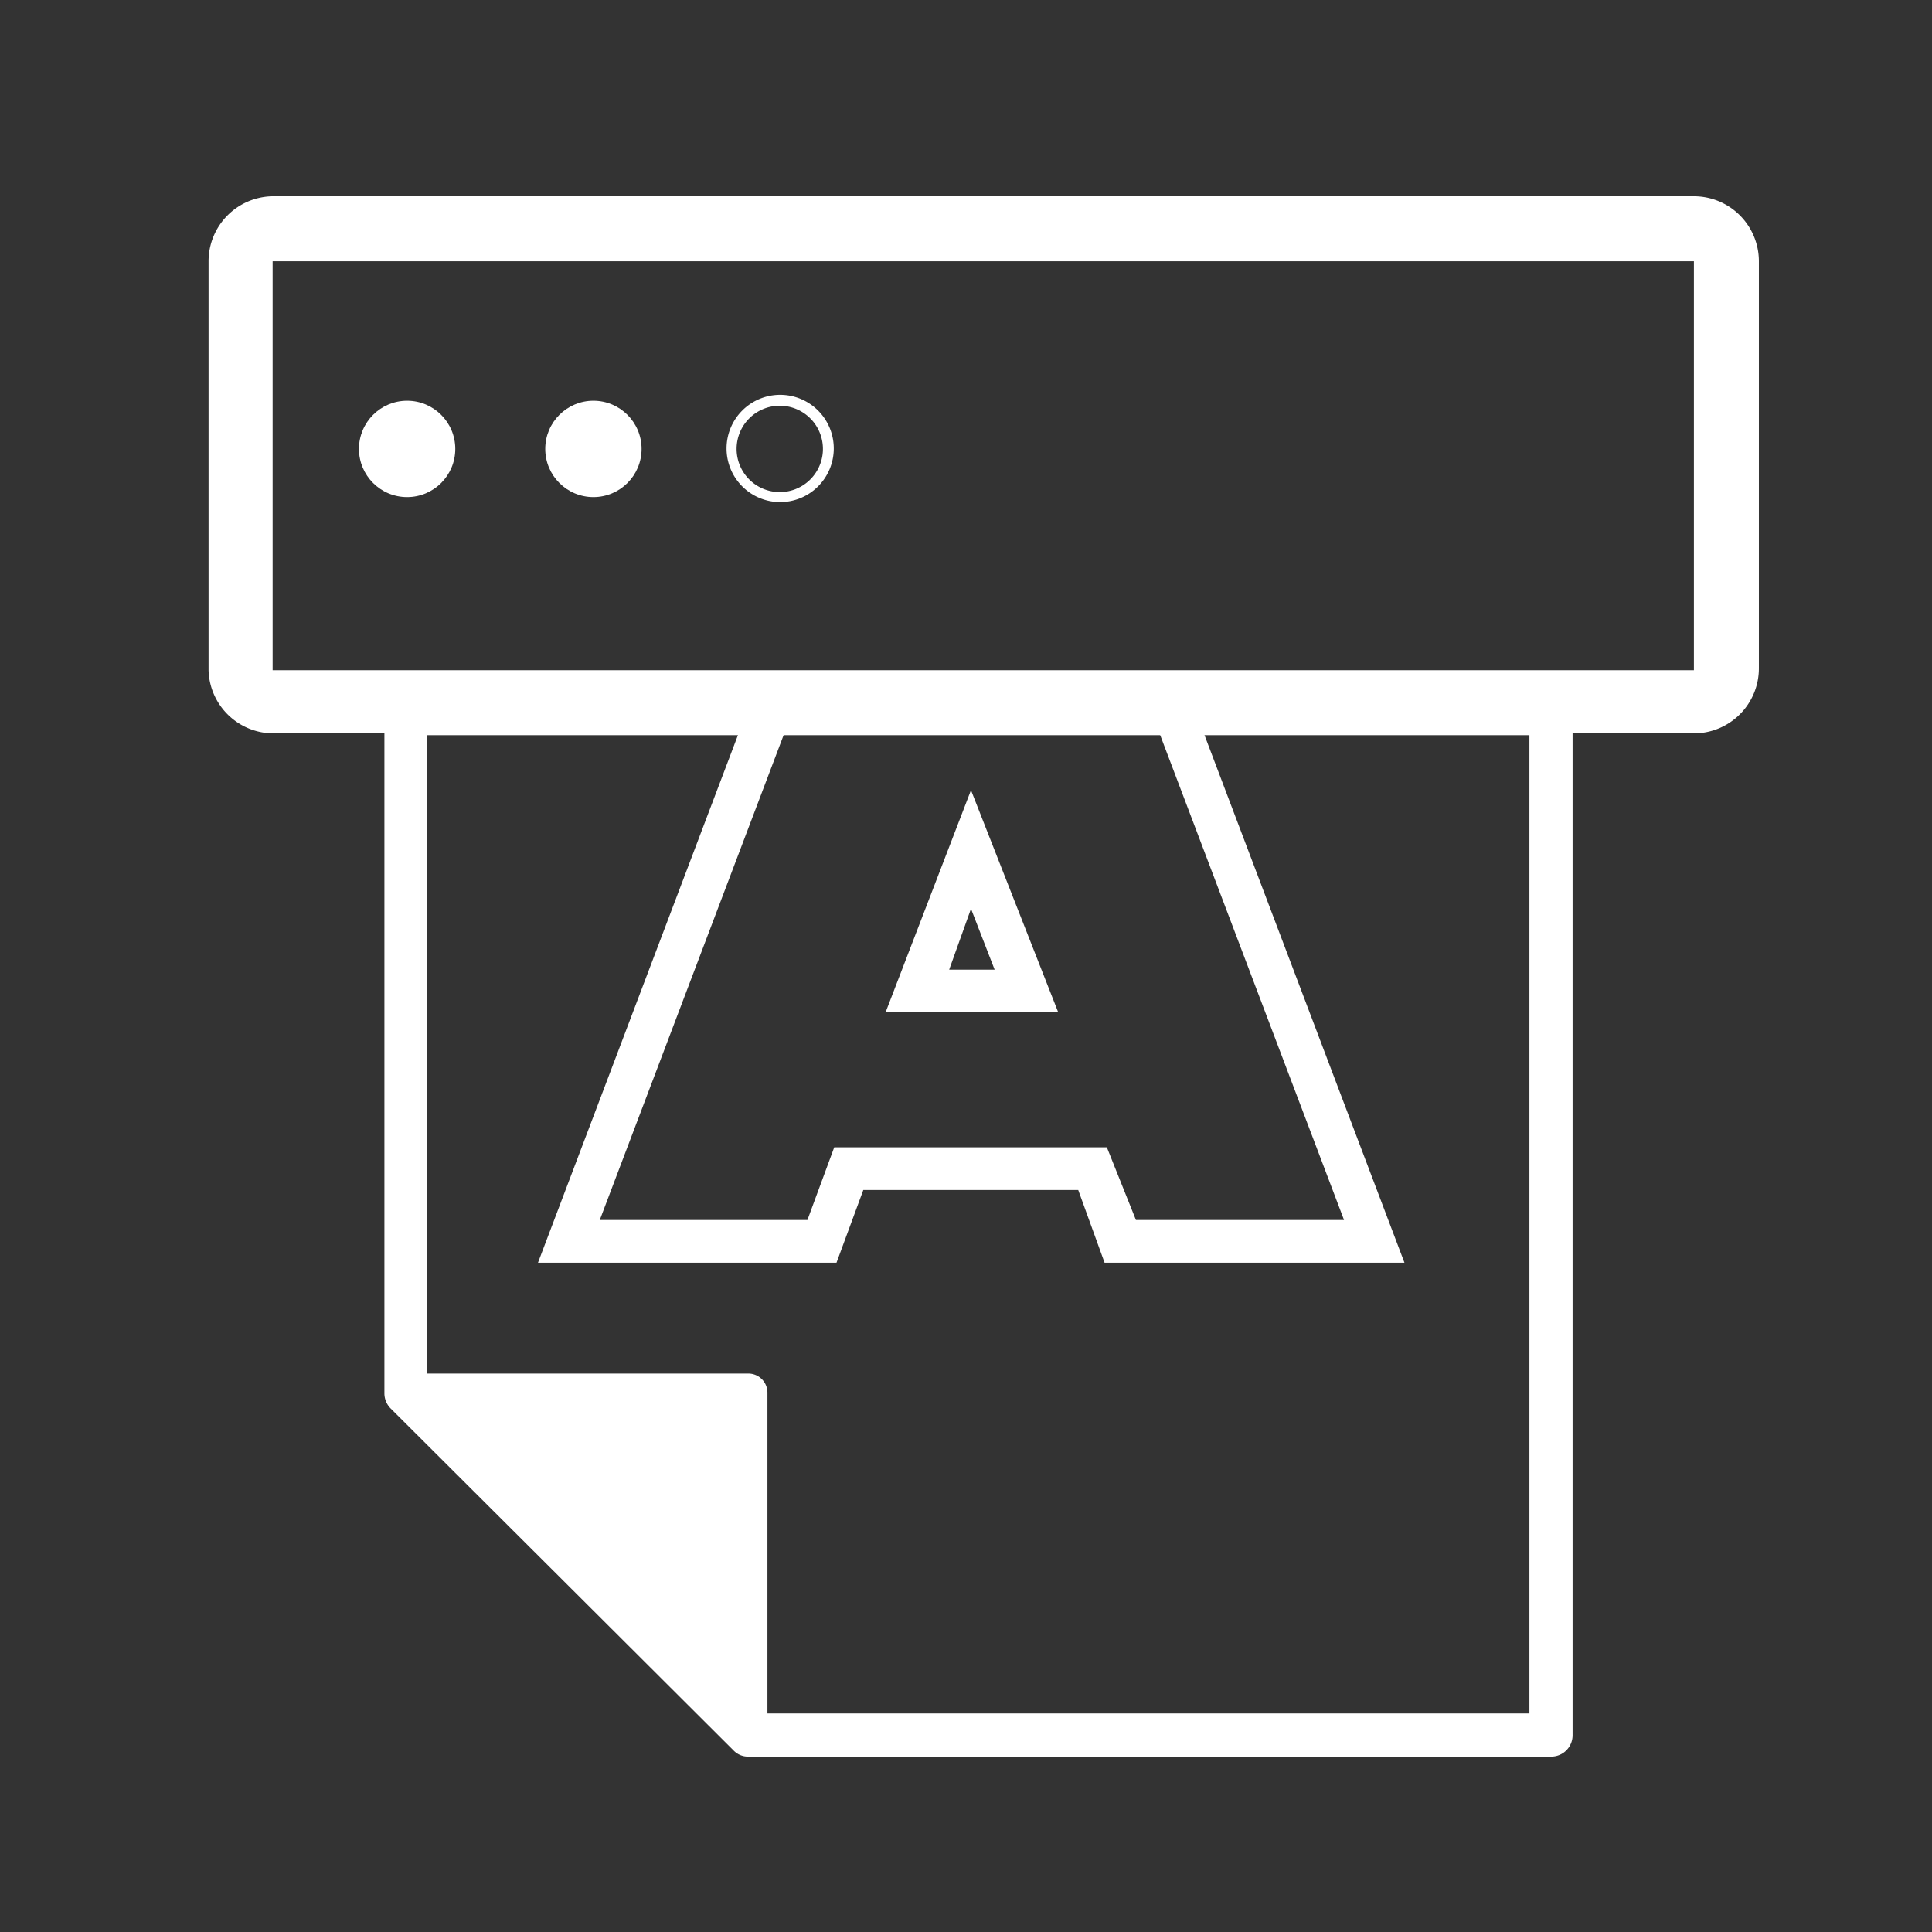
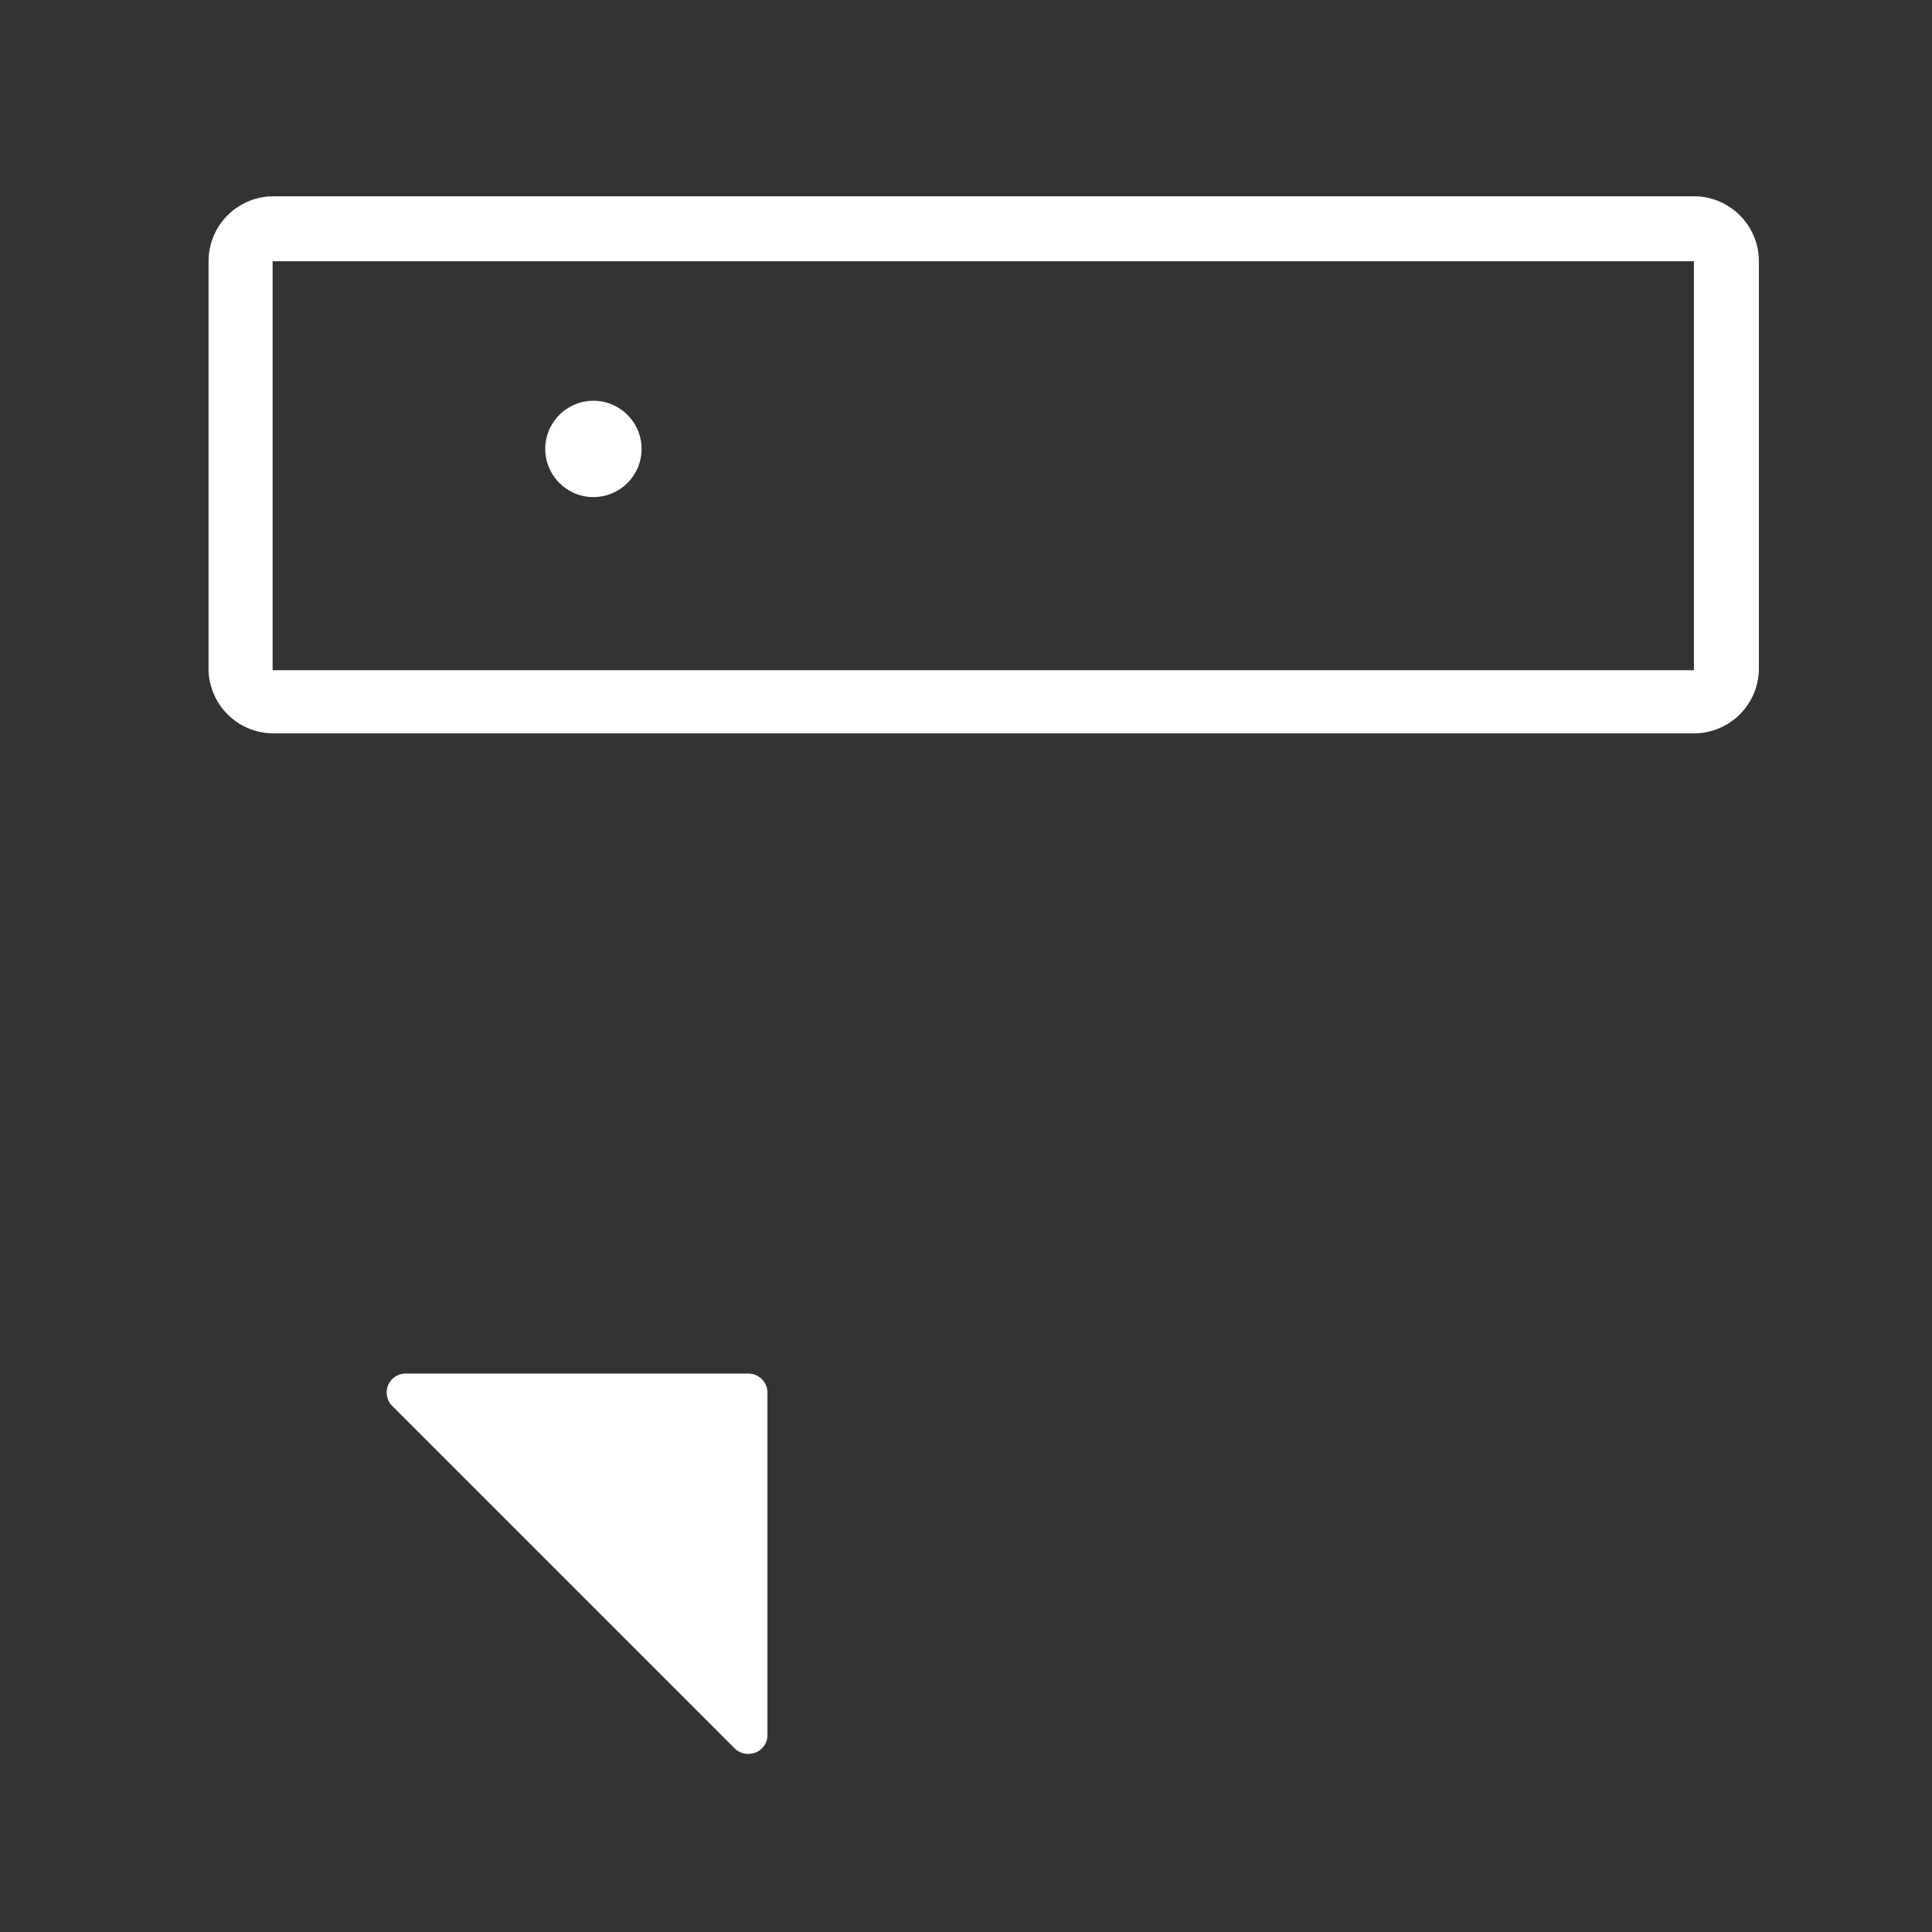
<svg xmlns="http://www.w3.org/2000/svg" id="Calque_1" data-name="Calque 1" viewBox="0 0 42.52 42.52" width="100%" height="100%">
  <rect x="0" y="0" width="42.52" height="42.52" fill="#333333" stroke="none" />
  <rect id="svgEditorBackground" x="0" y="0" width="42.52" height="42.52" style="fill:none;stroke:none;" />
  <defs>
    <style>.cls-1{fill:none;}.cls-2{fill:#1d1d1b;}.cls-3{clip-path:url(#clip-path);}</style>
    <clipPath id="clip-path">
-       <rect class="cls-1" x="10.85" y="15.33" width="20.61" height="13.59" />
-     </clipPath>
+       </clipPath>
  </defs>
  <title>picto-print-noir</title>
  <path class="cls-2" d="M37.28,5.75v9h-31.28v-9h31.28M37.28,4.32h-31.28a1.43,1.43,0,0,0,-1.41,1.43v9a1.43,1.43,0,0,0,1.41,1.39h31.28a1.43,1.43,0,0,0,1.43,-1.44v-8.95a1.43,1.43,0,0,0,-1.43,-1.43Z" style="fill:white;" />
-   <circle class="cls-2" cx="8.96" cy="9.88" r="1.06" style="fill:white;" />
  <circle class="cls-2" cx="13.06" cy="9.88" r="1.06" style="fill:white;" />
-   <path class="cls-2" d="M17.17,11.05a1.18,1.18,0,1,1,1.18,-1.17a1.18,1.18,0,0,1,-1.18,1.17ZM17.17,8.93a0.95,0.95,0,1,0,0.94,1a0.95,0.95,0,0,0,-0.94,-1Z" style="fill:white;" />
  <rect class="cls-1" x="8.93" y="15.71" width="25.21" height="22.48" />
-   <path class="cls-2" d="M34.14,38.66h-17.67a0.44,0.44,0,0,1,-0.33,-0.14l-7.54,-7.52a0.47,0.47,0,0,1,-0.14,-0.33v-14.96a0.47,0.47,0,0,1,0.47,-0.47h25.21a0.47,0.47,0,0,1,0.47,0.47v22.47a0.47,0.47,0,0,1,-0.47,0.48ZM16.66,37.71h17v-21.53h-24.26v14.27Z" style="fill:white;" />
  <polygon class="cls-2" points="8.93 30.65 16.47 38.19 16.47 30.65 8.93 30.65" style="fill:white;" />
  <path class="cls-2" d="M16.47,38.6a0.42,0.42,0,0,1,-0.3,-0.12l-7.54,-7.54a0.42,0.42,0,0,1,-0.09,-0.45a0.42,0.42,0,0,1,0.39,-0.26h7.54a0.42,0.42,0,0,1,0.42,0.42v7.53a0.41,0.41,0,0,1,-0.26,0.39a0.45,0.45,0,0,1,-0.16,0.03ZM9.94,31.07l6.11,6.1v-6.1Z" style="fill:white;" />
  <g class="cls-3">
    <path class="cls-2" d="M30.91,27.79h-6.6l-0.58,-1.6h-4.73l-0.59,1.6h-6.57l7.08,-18.68h4.91ZM25,26.85h4.58l-6.37,-16.8h-3.64l-6.37,16.8h4.57l0.59,-1.6h6ZM23.29,22.28h-3.8l1.88,-4.89ZM20.89,21.34h1l-0.52,-1.34Z" style="fill:white;" />
  </g>
</svg>